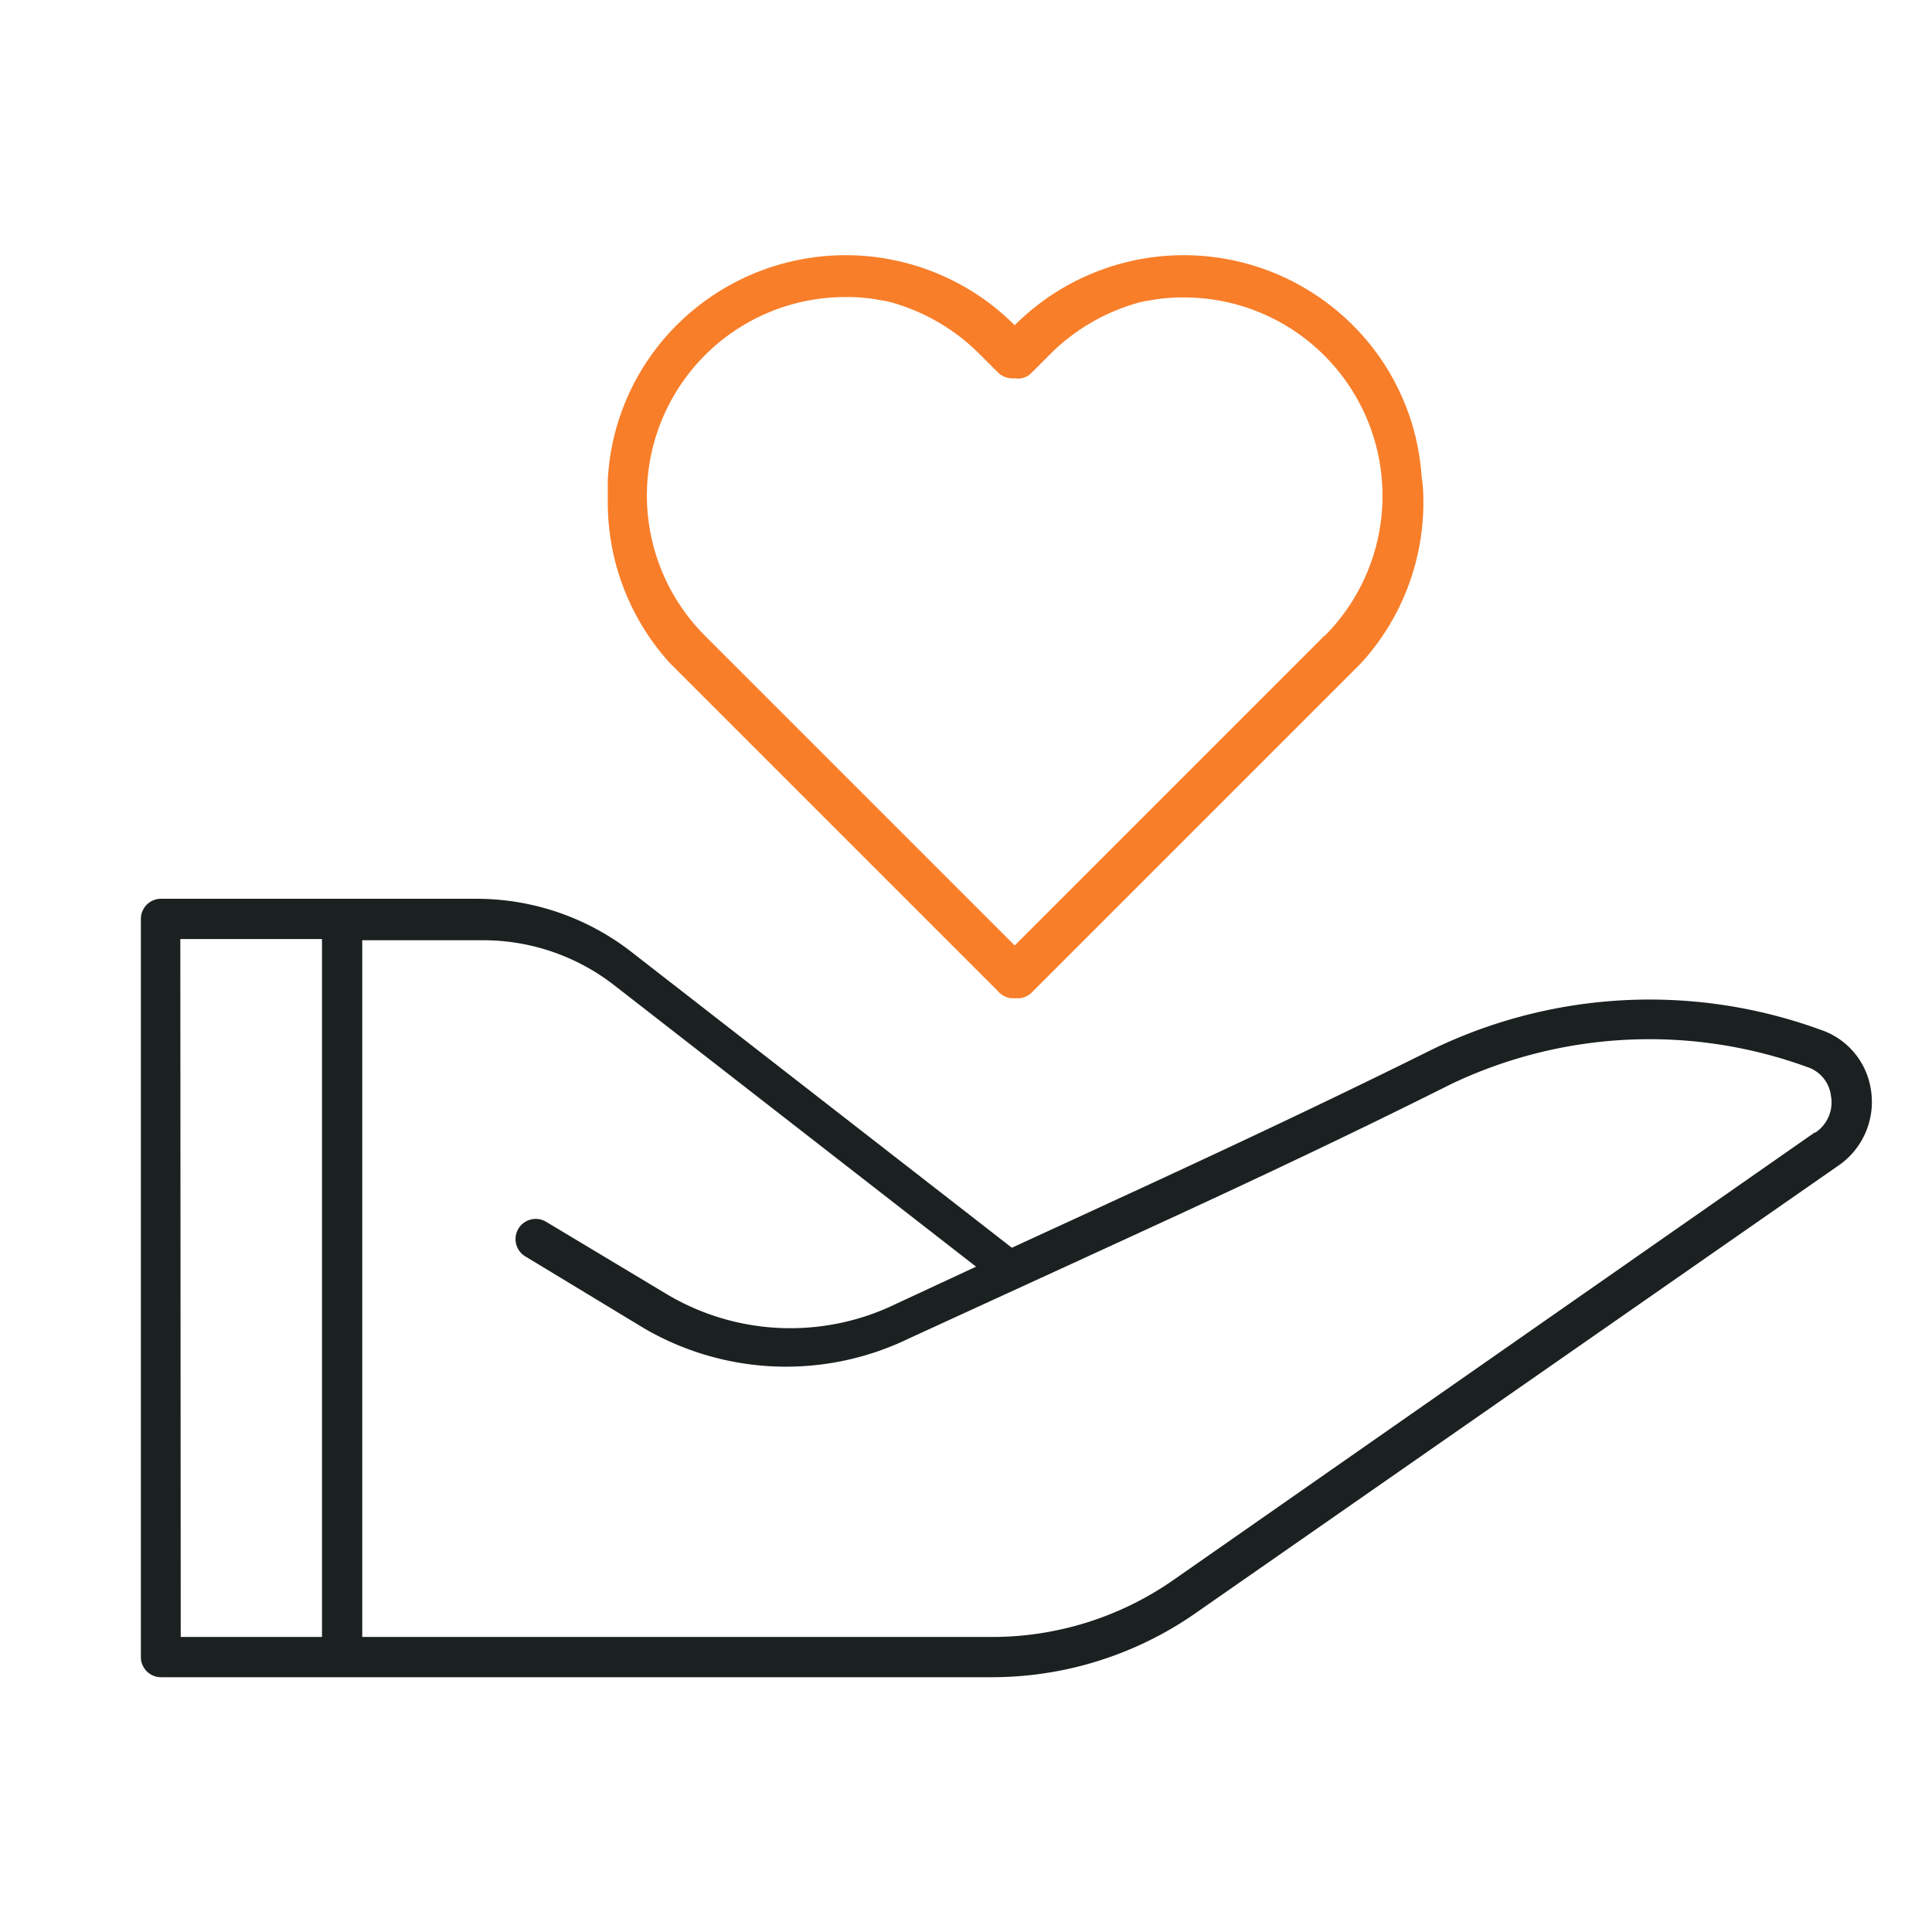
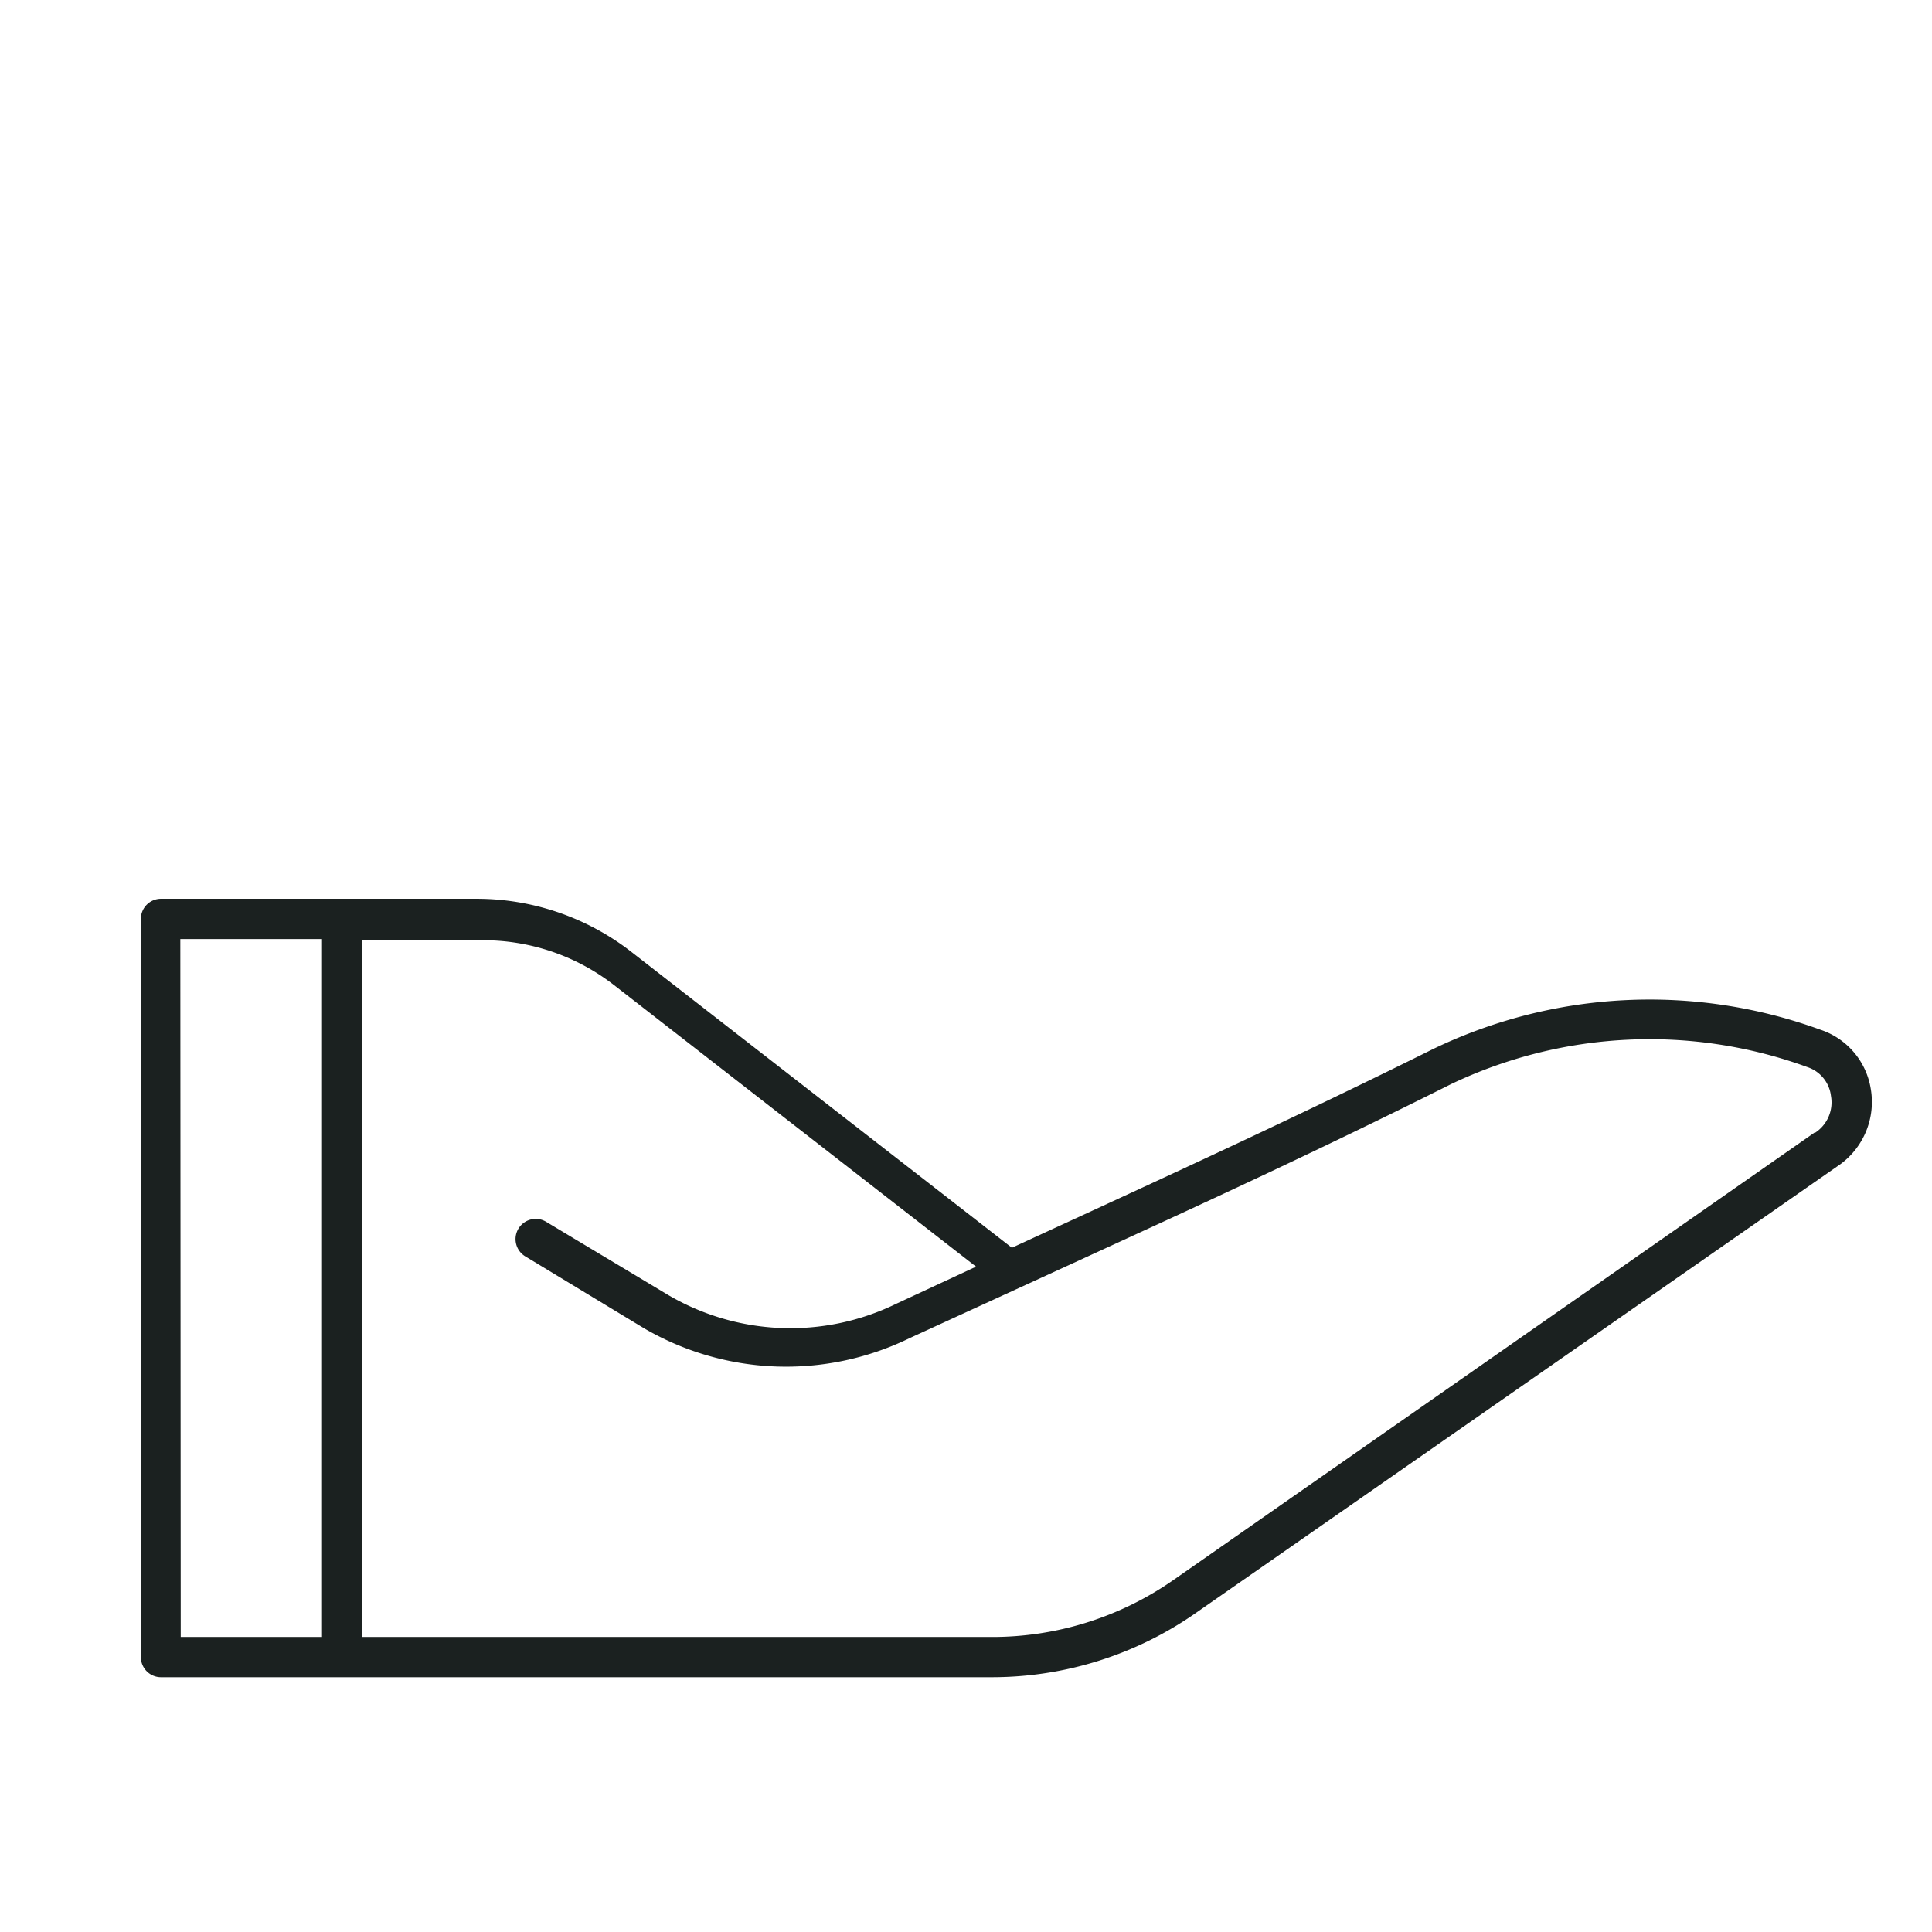
<svg xmlns="http://www.w3.org/2000/svg" id="图层_1" data-name="图层 1" viewBox="0 0 48 48">
  <defs>
    <style>.cls-1{fill:#1b2120;}.cls-2{fill:none;}.cls-3{fill:#f87e29;}</style>
  </defs>
  <title>服务号</title>
  <path class="cls-1" d="M46.48,27.06a1.86,1.86,0,0,0-1.26-1.48,12.39,12.39,0,0,0-9.61.48c-3.34,1.66-6.39,3.06-9.08,4.3L25.14,31,15.7,23.66a6.27,6.27,0,0,0-3.86-1.33H4a.5.5,0,0,0-.5.5V41.17a.5.5,0,0,0,.5.5H24.63a8.85,8.85,0,0,0,5.1-1.61l16-11.14A1.92,1.92,0,0,0,46.48,27.06Zm-42-3.73H8V40.67H4.49Zm40.6,4.81L29.16,39.25a7.87,7.87,0,0,1-4.53,1.42H9V23.36h3a5.3,5.3,0,0,1,3.25,1.11l9,7-2,.93a6,6,0,0,1-5.69-.25l-3-1.8h0a.5.5,0,0,0-.5.87L16,33a7,7,0,0,0,6.59.25l4.36-2c2.7-1.24,5.76-2.64,9.11-4.32a11.45,11.45,0,0,1,8.84-.42.86.86,0,0,1,.59.72A.9.9,0,0,1,45.1,28.14Z" />
-   <path class="cls-2" d="M34.35,12.31a4.92,4.92,0,0,1-1.44,3.48l-7.7,7.7-7.7-7.7A4.93,4.93,0,0,1,21,7.38a4.4,4.4,0,0,1,.89.08l.35.08a5,5,0,0,1,2.09,1.25l.46.46a.51.51,0,0,0,.36.15h.07a.46.46,0,0,0,.41-.14l.46-.46a5,5,0,0,1,2.09-1.25l.35-.08a4.4,4.4,0,0,1,.89-.08A4.93,4.93,0,0,1,34.35,12.31Z" />
-   <path class="cls-2" d="M33.81,16.45,25.66,24.6a.53.53,0,0,1-.33.19l-.12,0-.12,0a.53.53,0,0,1-.33-.19l-8.15-8.15a5.94,5.94,0,0,1-1.53-4v-.11c0-.14,0-.28,0-.42a5.86,5.86,0,0,1,1.71-3.85,5.94,5.94,0,0,1,8.4,0,5.94,5.94,0,0,1,8.4,0,5.86,5.86,0,0,1,1.71,3.77,3,3,0,0,1,0,.42A5.92,5.92,0,0,1,33.81,16.45Z" />
-   <path class="cls-3" d="M35.32,11.85a5.86,5.86,0,0,0-1.71-3.77,5.94,5.94,0,0,0-8.4,0,5.94,5.94,0,0,0-8.4,0,5.86,5.86,0,0,0-1.71,3.85c0,.14,0,.28,0,.42v.11a5.94,5.94,0,0,0,1.53,4l8.15,8.15a.53.53,0,0,0,.33.19s.08,0,.12,0,.08,0,.12,0a.53.53,0,0,0,.33-.19l8.15-8.15a5.92,5.92,0,0,0,1.53-4.18A3,3,0,0,0,35.32,11.85Zm-2.41,3.94-7.7,7.7-7.7-7.7A4.93,4.93,0,0,1,21,7.38a4.4,4.4,0,0,1,.89.08,2,2,0,0,1,.35.08,5,5,0,0,1,2.09,1.25l.46.46a.51.51,0,0,0,.36.15h.07a.46.46,0,0,0,.41-.14l.46-.46a5,5,0,0,1,2.09-1.25,2,2,0,0,1,.35-.08,4.4,4.4,0,0,1,.89-.08,4.93,4.93,0,0,1,3.49,8.41Z" />
</svg>